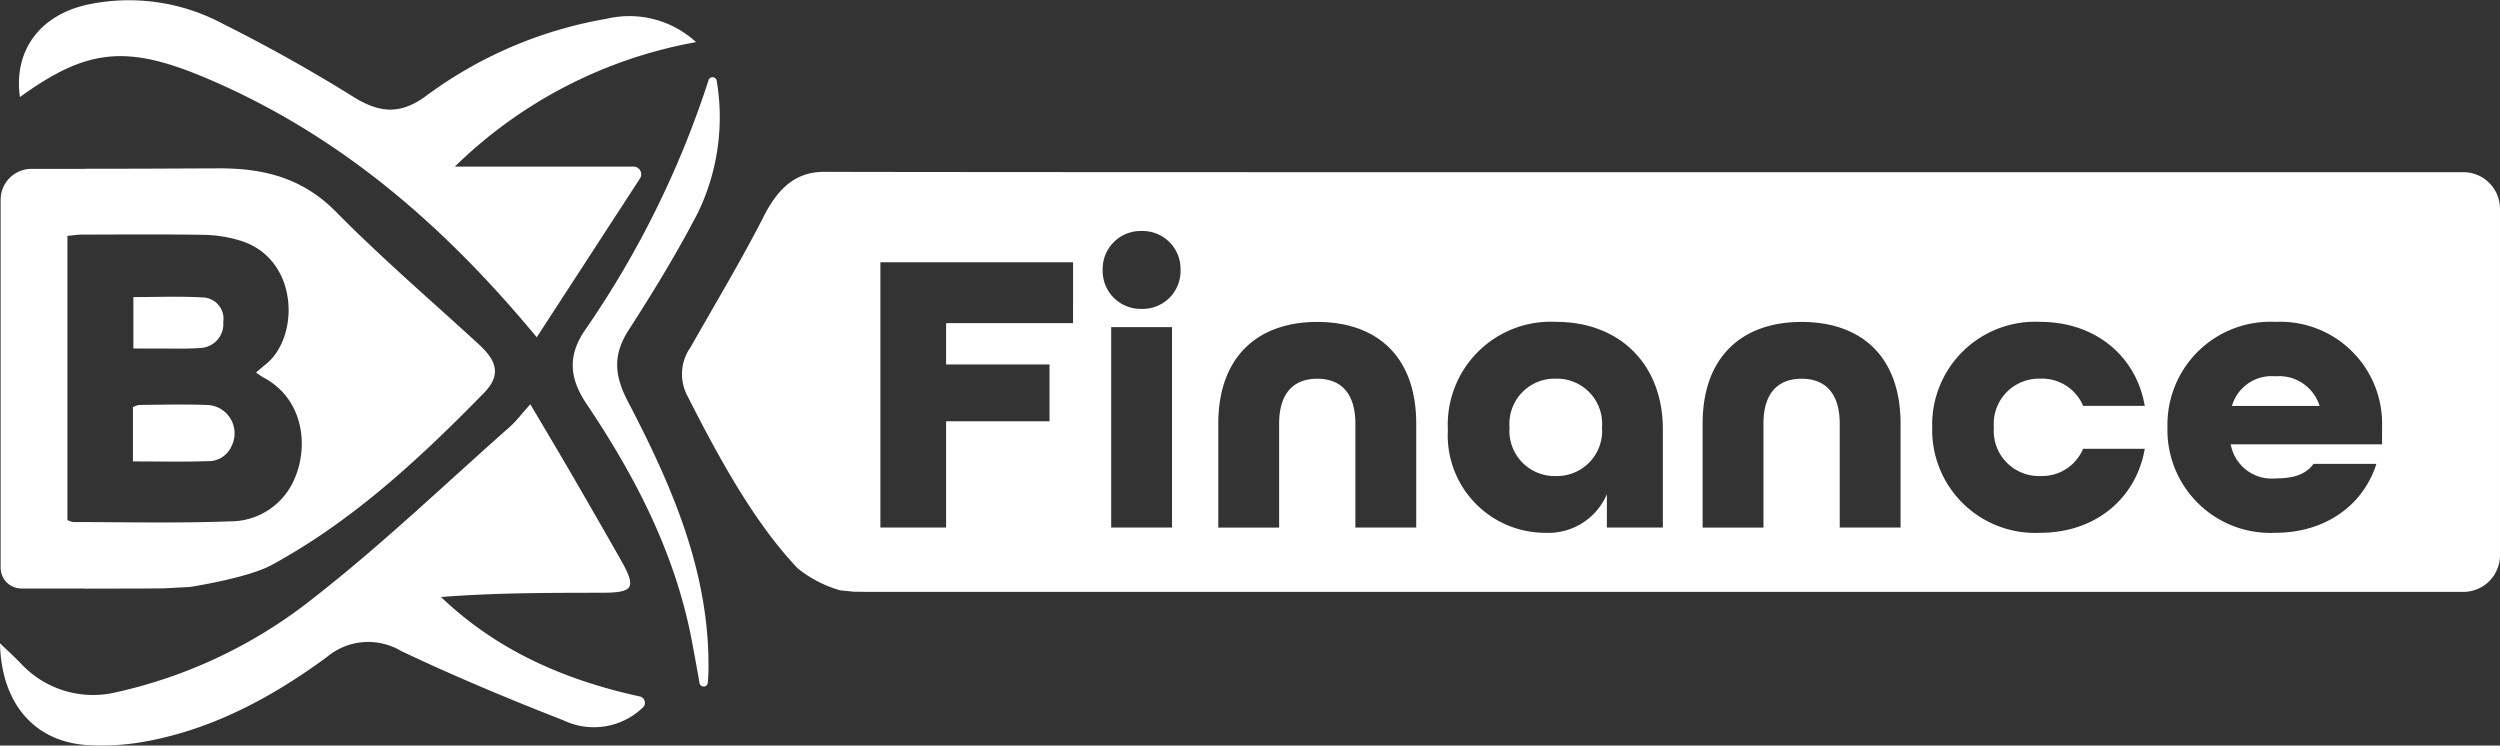
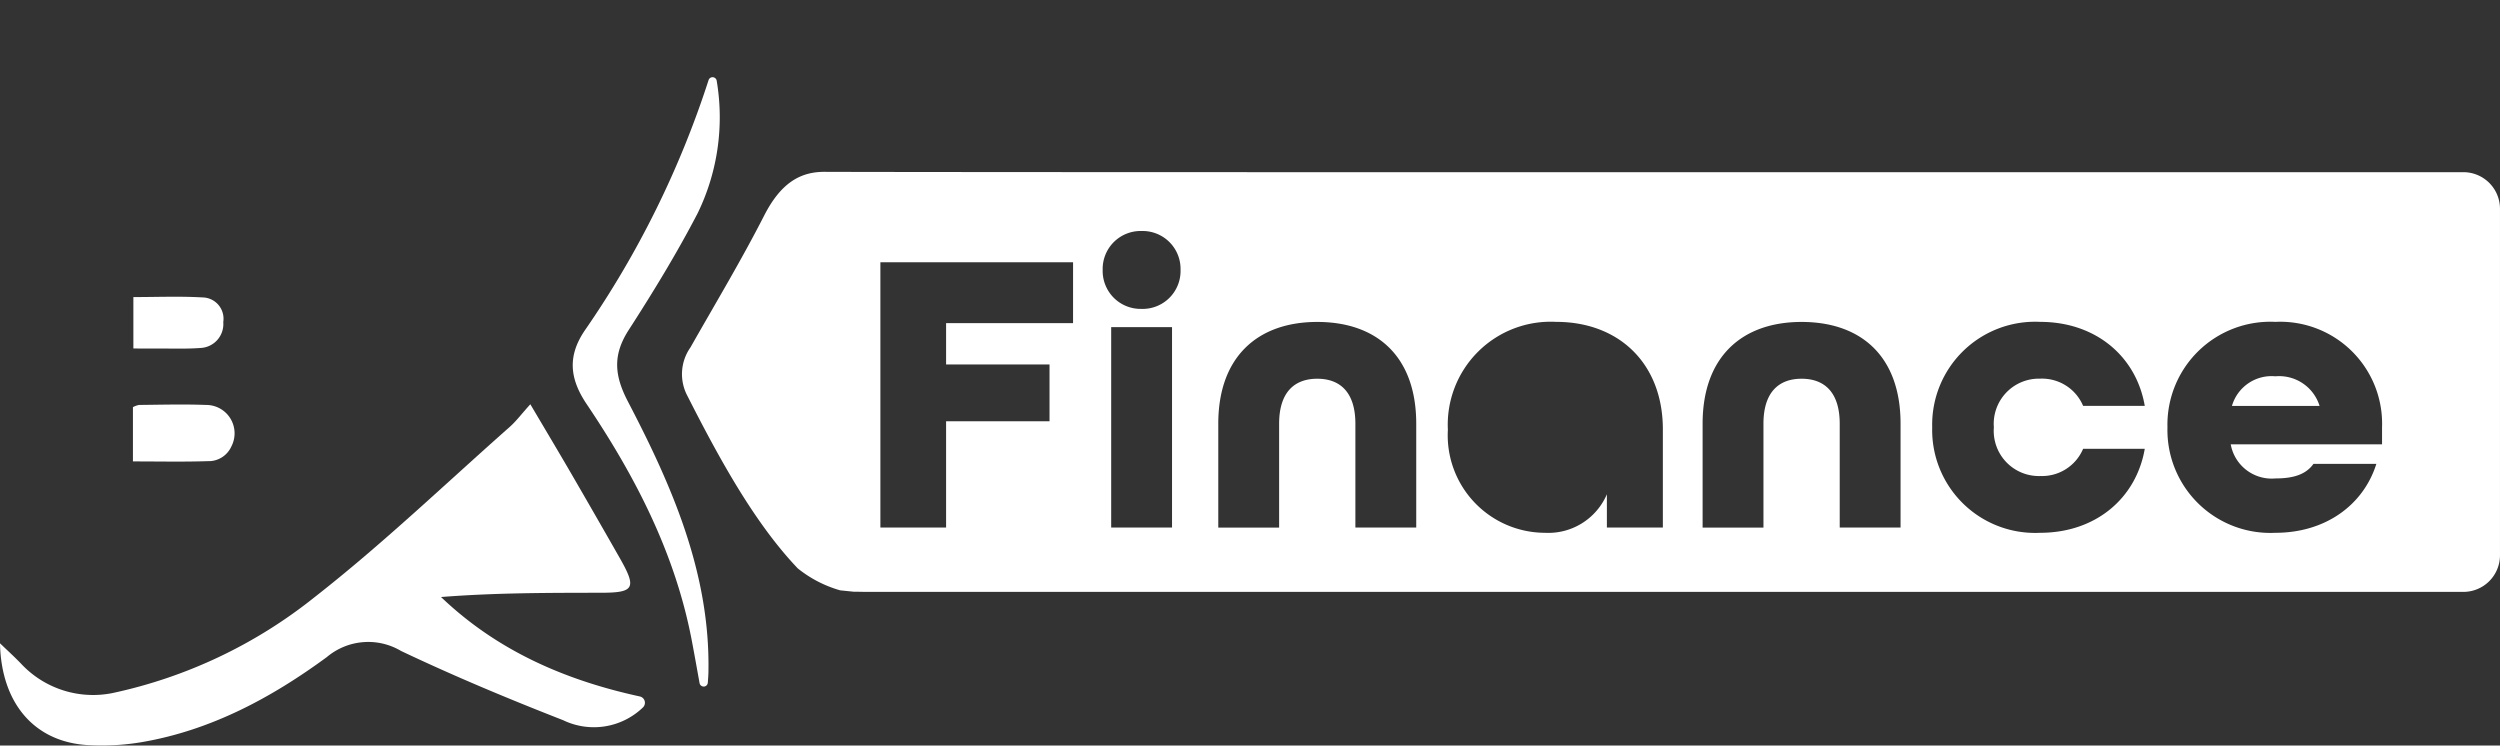
<svg xmlns="http://www.w3.org/2000/svg" width="204.237" height="60.907" viewBox="0 0 204.237 60.907">
  <rect x="0" y="0" width="204.237" height="60.907" fill="#333333" stroke="none" />
  <g data-name="Group 664">
    <g data-name="Group 667">
      <path data-name="Path 26" d="M153.406-385.687c2.738 0 2.945-.376 1.554-2.819q-1.986-3.488-4-6.959c-1.046-1.8-2.115-3.588-3.316-5.621-.726.8-1.152 1.38-1.676 1.844-5.3 4.684-10.419 9.6-15.983 13.943a39.735 39.735 0 0 1-16.492 7.81 8.048 8.048 0 0 1-7.421-2.369c-.533-.557-1.057-1.032-1.753-1.7.1 4.91 2.818 8.052 7.142 8.314a19.546 19.546 0 0 0 4.462-.243c5.635-.97 10.559-3.614 15.093-6.942a5.25 5.25 0 0 1 6.073-.5c4.33 2.056 8.767 3.908 13.234 5.653a5.779 5.779 0 0 0 6.519-1.04.529.529 0 0 0-.255-.9c-6.105-1.33-11.643-3.731-16.239-8.123 4.428-.347 8.743-.343 13.058-.348z" transform="translate(-104.319 434.112)" style="fill:#fff" />
-       <path data-name="Path 27" d="M127.3-556.594c10.652 4.537 19.177 11.791 26.917 21.134l8.435-12.974a.626.626 0 0 0-.525-.967h-14.6a37.672 37.672 0 0 1 19.705-10.17 8.05 8.05 0 0 0-7.319-1.905 34.528 34.528 0 0 0-14.83 6.369c-2.057 1.478-3.741 1.309-5.81.027a131.136 131.136 0 0 0-10.7-5.989 16.23 16.23 0 0 0-11.237-1.524c-3.8.908-5.862 3.8-5.341 7.511 5.469-3.954 8.699-4.327 15.305-1.512z" transform="translate(-110.368 563.012)" style="fill:#fff" />
      <path data-name="Path 28" d="M338.3-511.432c2-3.1 3.934-6.269 5.635-9.544a17.905 17.905 0 0 0 1.551-10.8.342.342 0 0 0-.665-.063 78.059 78.059 0 0 1-10.078 20.4c-1.445 2.095-1.306 3.952.116 6.066 3.976 5.909 7.222 12.178 8.581 19.268.225 1.174.432 2.352.645 3.529a.343.343 0 0 0 .394.277.337.337 0 0 0 .279-.307c.021-.282.045-.563.051-.845.161-8.064-2.956-15.188-6.566-22.107-1.126-2.148-1.266-3.828.057-5.874z" transform="translate(-286.934 538.383)" style="fill:#fff" />
      <g data-name="Group 662">
        <path data-name="Path 29" d="M159.441-439.927c1.266-.008 2.536.049 3.8-.046a1.955 1.955 0 0 0 1.834-2.116 1.741 1.741 0 0 0-1.7-2.012c-1.853-.108-3.717-.029-5.644-.029v4.2c.61.004 1.16.006 1.71.003z" transform="translate(-146.835 468.399)" style="fill:#fff" />
        <path data-name="Path 30" d="M163.52-400.947c-1.819-.069-3.643-.018-5.464 0a1.658 1.658 0 0 0-.5.181v4.433c2.132 0 4.131.044 6.127-.022a2.035 2.035 0 0 0 1.914-1.2 2.319 2.319 0 0 0-2.077-3.392z" transform="translate(-146.696 434.029)" style="fill:#fff" />
-         <path data-name="Path 31" d="M143.6-481.241c-3.888-3.569-7.906-7.012-11.606-10.767-2.736-2.777-5.888-3.584-9.6-3.57-5.958.021-4.987.029-10.944.033v.007h-4.35a2.525 2.525 0 0 0-2.525 2.525v30.059a1.7 1.7 0 0 0 1.7 1.7h5.181v.011l4.6-.01c.45 0 .9-.007 1.35-.011h.44l2.181-.115s4.7-.715 6.681-1.792c6.634-3.606 12.126-8.712 17.376-14.083 1.552-1.605.816-2.79-.484-3.987zm-15.033 11.064a5.677 5.677 0 0 1-5.259 3.435c-4.266.166-8.543.06-12.815.059a1.715 1.715 0 0 1-.461-.167v-23.209c.459-.043.822-.106 1.185-.107 3.334-.006 6.668-.036 10 .02a10.874 10.874 0 0 1 2.9.461c4.849 1.453 4.949 7.954 2.041 10.179-.219.167-.422.355-.719.607.244.165.416.305.608.407 3.312 1.762 3.707 5.663 2.52 8.314z" transform="translate(-104.524 509.332)" style="fill:#fff" />
      </g>
    </g>
    <g data-name="Group 663">
      <path data-name="Path 32" d="M1001.867-412.3a3.368 3.368 0 0 0-3.546 2.419h7.158a3.458 3.458 0 0 0-3.612-2.419z" transform="translate(-815.982 443.042)" style="fill:#fff" />
      <path data-name="Path 33" d="M522.987-494.153h-94.814c-14.793 0-36.866-.013-39.023-.028-1.923-.013-3.558.793-4.977 3.57-1.919 3.755-4 7.2-6.019 10.767a3.786 3.786 0 0 0-.247 3.978c2.723 5.371 5.571 10.476 9.011 14.083a9.808 9.808 0 0 0 3.465 1.792l1.131.115a.368.368 0 0 0 .038 0h.19c.233 0 .467.01.7.011H522.987a2.992 2.992 0 0 0 2.992-2.992v-28.315a2.992 2.992 0 0 0-2.992-2.981zm-113.581 12.33h-10.372v3.38h8.45v4.639h-8.45v8.682h-5.368v-21.673h15.741zm8.086 16.7h-4.971v-16.371h4.971zm-2.485-17.862a3.1 3.1 0 0 1-3.181-3.181 3.1 3.1 0 0 1 3.181-3.181 3.1 3.1 0 0 1 3.181 3.181 3.1 3.1 0 0 1-3.181 3.183zm22.435 17.862h-4.971v-8.477c0-2.585-1.259-3.678-3.115-3.678s-3.115 1.093-3.115 3.678v8.484h-4.971v-8.484c0-5.5 3.247-8.318 8.086-8.318s8.086 2.784 8.086 8.318zm20.148 0h-4.573v-2.717a5.208 5.208 0 0 1-5.07 3.148 7.963 7.963 0 0 1-7.92-8.417 8.41 8.41 0 0 1 8.848-8.815c5.137 0 8.715 3.413 8.715 8.782zm19.419 0h-4.971v-8.477c0-2.585-1.259-3.678-3.115-3.678s-3.115 1.093-3.115 3.678v8.484h-4.971v-8.484c0-5.5 3.247-8.318 8.086-8.318s8.086 2.784 8.086 8.318zm11.4-4.209a3.643 3.643 0 0 0 3.513-2.22h5.037c-.7 4.043-4.01 6.86-8.55 6.86a8.409 8.409 0 0 1-8.815-8.616 8.408 8.408 0 0 1 8.815-8.616c4.54 0 7.854 2.817 8.55 6.86h-5.037a3.643 3.643 0 0 0-3.513-2.22 3.691 3.691 0 0 0-3.778 3.977 3.691 3.691 0 0 0 3.777 3.978zm27.935-2.585h-12.361a3.4 3.4 0 0 0 3.645 2.784c1.425 0 2.485-.3 3.115-1.193h5.137c-1.06 3.38-4.175 5.634-8.252 5.634a8.409 8.409 0 0 1-8.815-8.616 8.408 8.408 0 0 1 8.815-8.616 8.327 8.327 0 0 1 8.716 8.616z" transform="translate(-321.743 508.219)" style="fill:#fff" />
-       <path data-name="Path 34" d="M712.733-411.33a3.691 3.691 0 0 0-3.778 3.977 3.691 3.691 0 0 0 3.778 3.977 3.691 3.691 0 0 0 3.778-3.977 3.691 3.691 0 0 0-3.778-3.977z" transform="translate(-585.634 442.266)" style="fill:#fff" />
    </g>
  </g>
</svg>